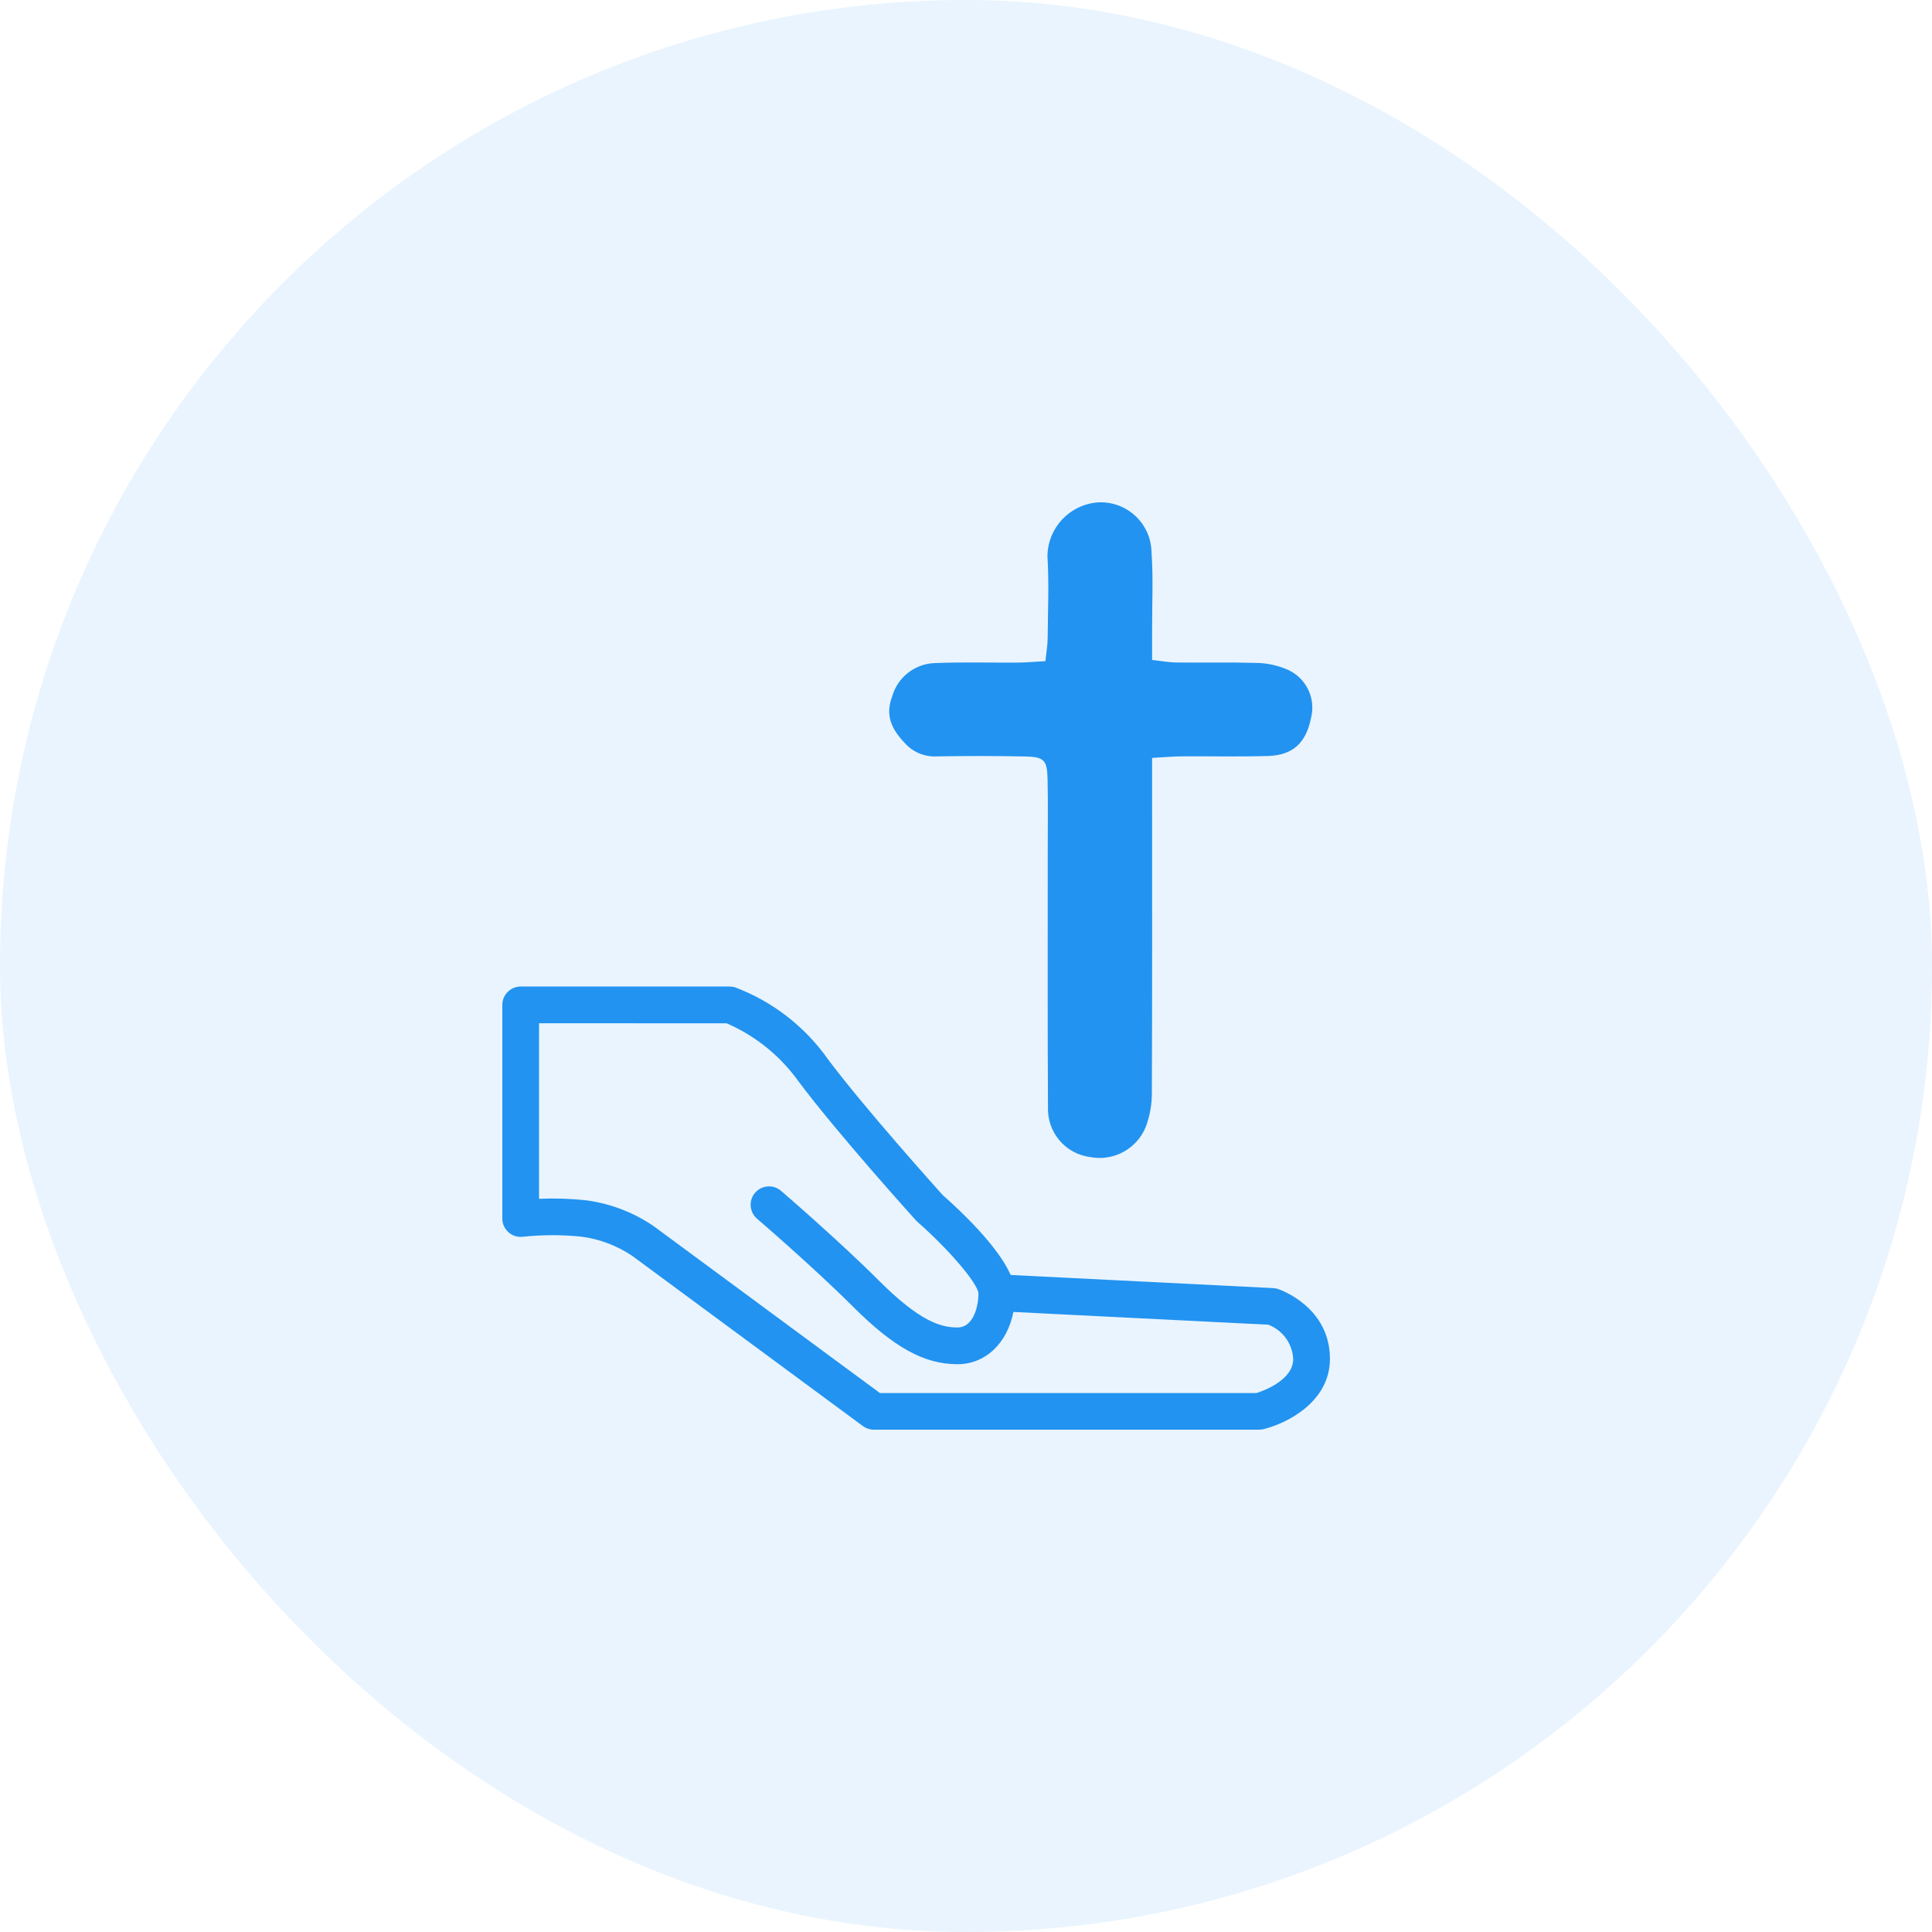
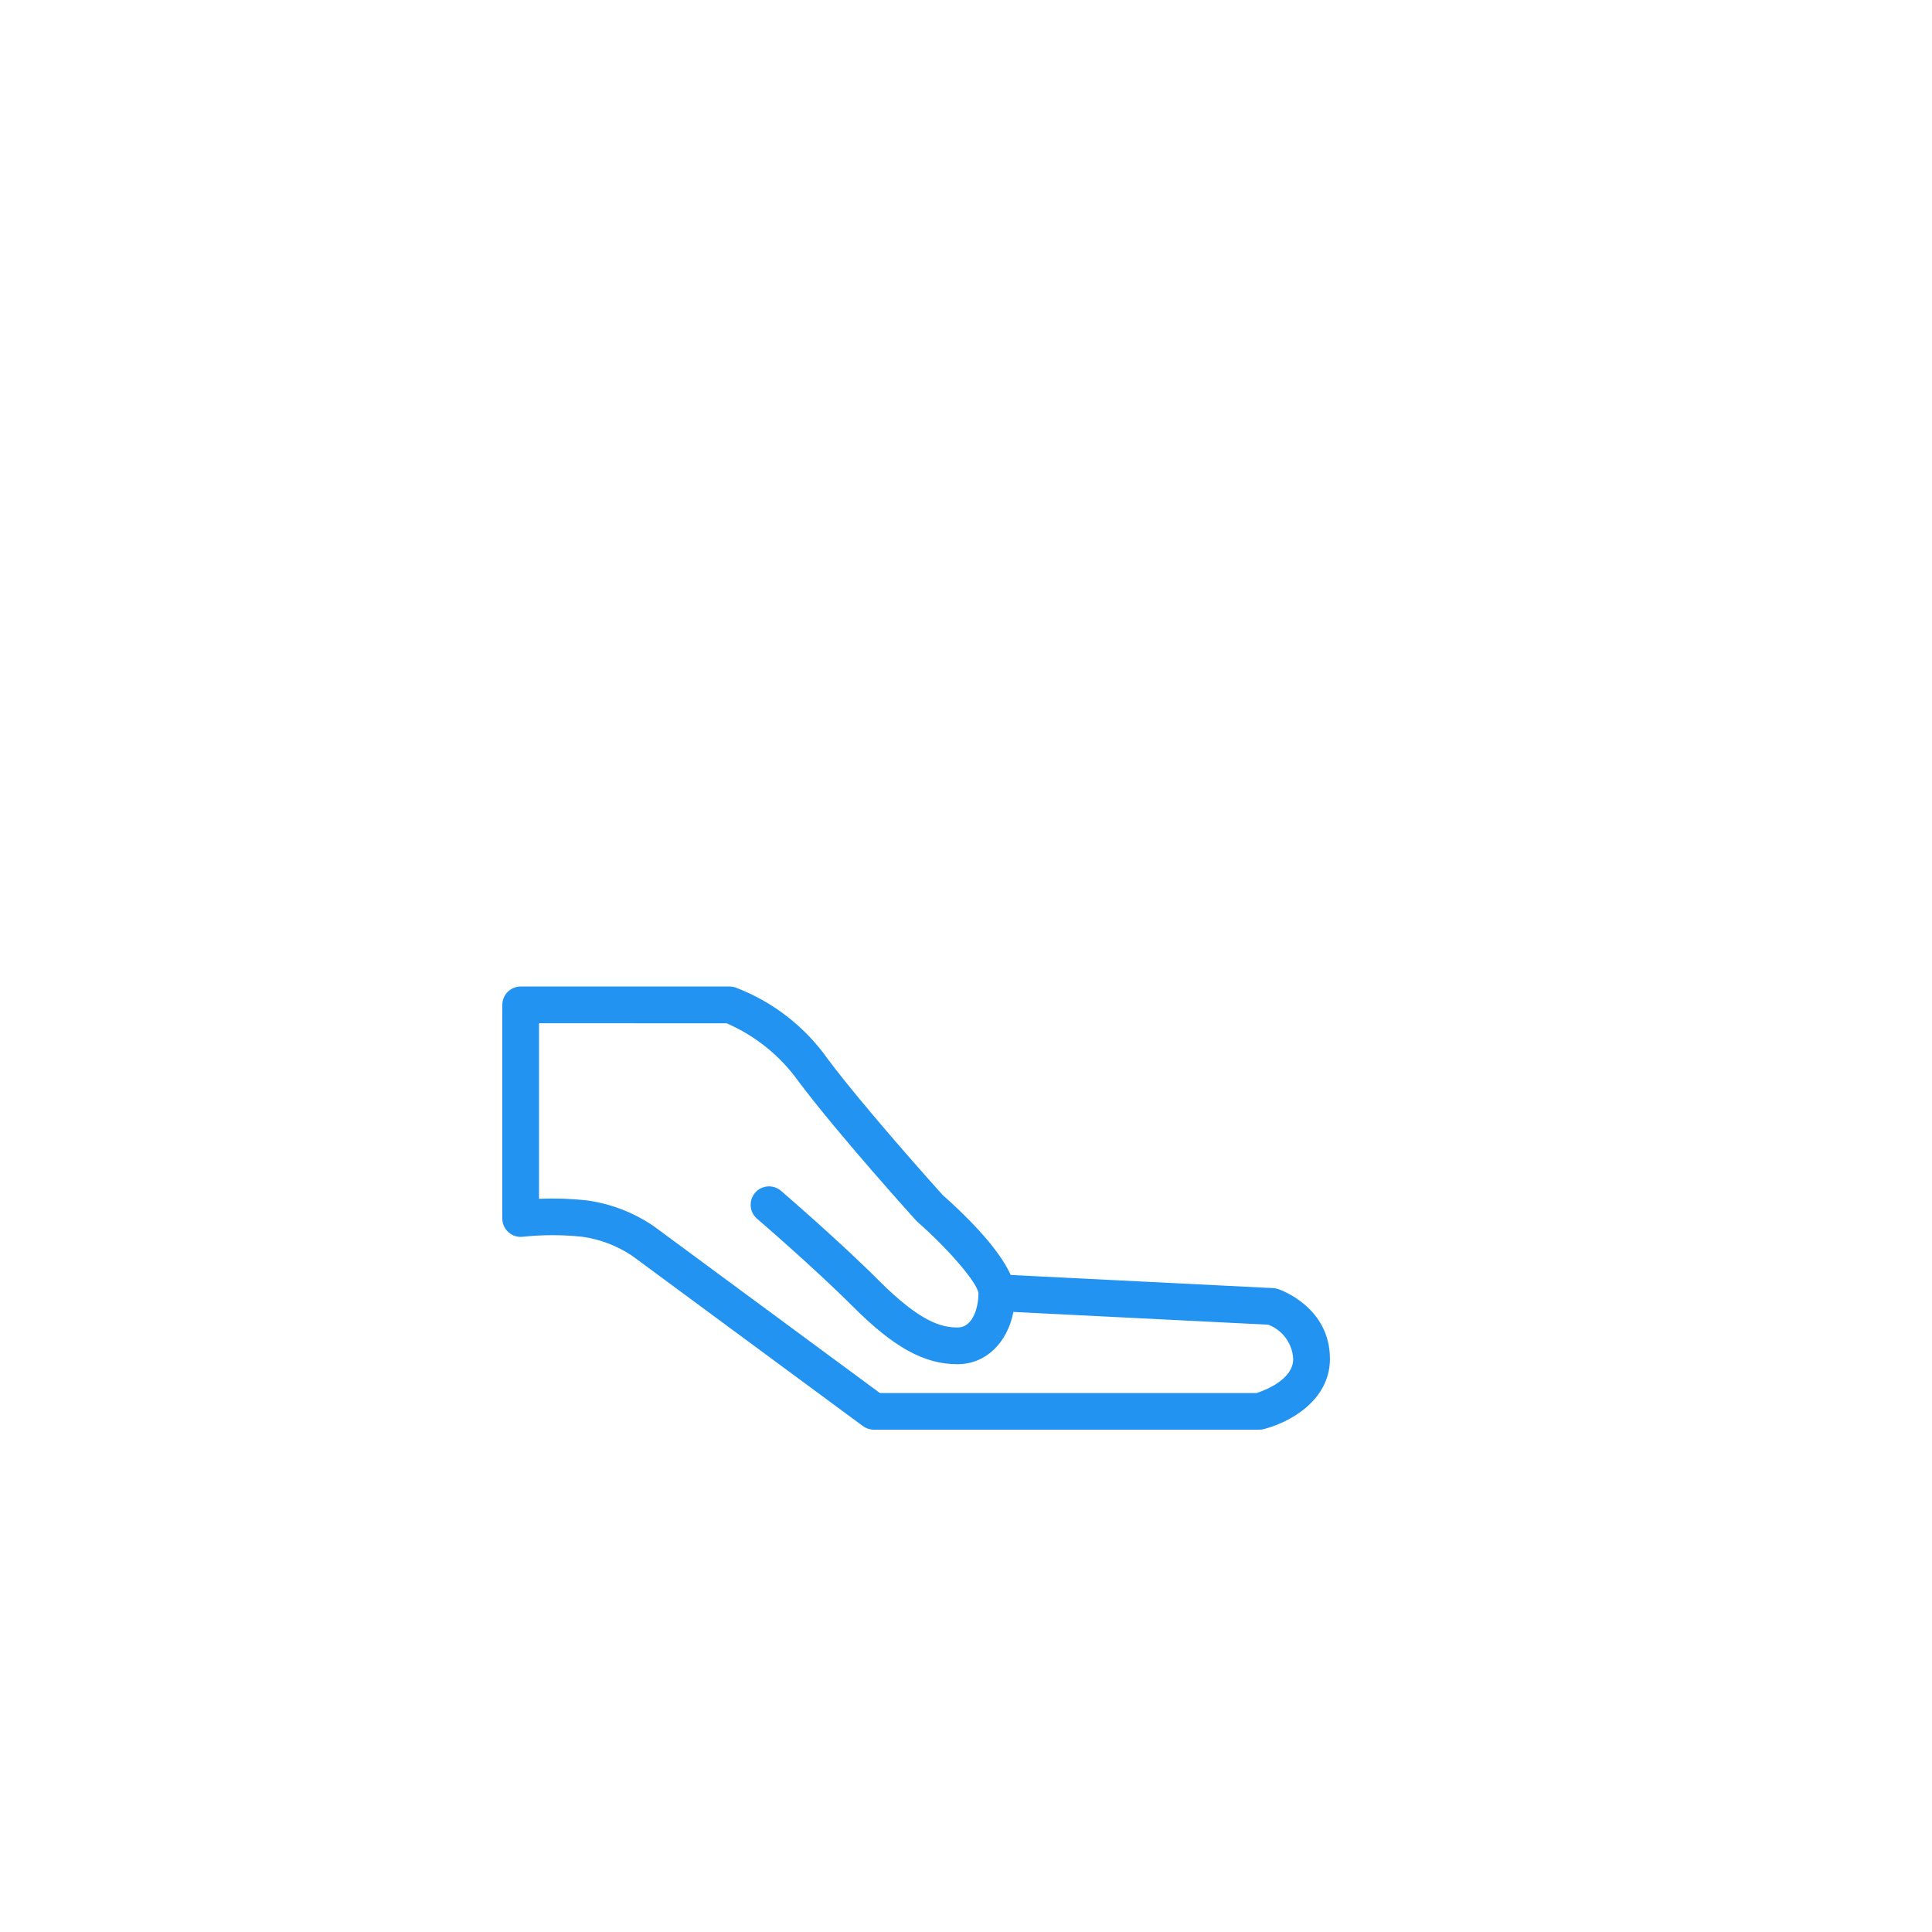
<svg xmlns="http://www.w3.org/2000/svg" width="100" height="100" viewBox="0 0 100 100" fill="none">
-   <rect width="100" height="100" rx="50" fill="#2293F0" fill-opacity="0.1" />
  <path d="M26 63.075V52.013C26 51.761 26.1 51.519 26.278 51.341C26.456 51.163 26.698 51.062 26.95 51.062H37.77C37.862 51.062 37.953 51.076 38.041 51.102C39.986 51.834 41.665 53.134 42.86 54.834C44.743 57.345 48.39 61.407 48.792 61.854C49.742 62.692 51.648 64.492 52.314 65.993H52.326L65.899 66.672C65.985 66.676 66.07 66.692 66.152 66.719C66.262 66.756 68.837 67.646 68.837 70.335C68.837 72.528 66.679 73.653 65.403 73.972C65.328 73.99 65.251 74 65.173 74H45.23C45.027 74 44.83 73.935 44.666 73.815L32.709 64.992C31.935 64.477 31.055 64.142 30.134 64.014C29.115 63.906 28.088 63.906 27.069 64.014C26.935 64.031 26.8 64.019 26.671 63.98C26.543 63.941 26.424 63.874 26.323 63.785C26.222 63.696 26.141 63.587 26.085 63.465C26.029 63.342 26 63.209 26 63.075M27.9 52.963V62.05C28.719 62.014 29.539 62.041 30.353 62.13C31.602 62.297 32.794 62.754 33.834 63.465L45.545 72.104H65.036C65.431 71.978 66.936 71.425 66.936 70.339C66.917 69.951 66.784 69.576 66.555 69.261C66.326 68.946 66.01 68.704 65.646 68.566L52.454 67.906C52.136 69.519 51.016 70.611 49.559 70.611C47.834 70.611 46.263 69.744 44.137 67.618C42.15 65.63 39.215 63.105 39.183 63.079C38.992 62.914 38.874 62.681 38.856 62.429C38.837 62.177 38.919 61.928 39.084 61.737C39.249 61.546 39.483 61.428 39.734 61.41C39.986 61.391 40.235 61.473 40.426 61.638C40.548 61.743 43.445 64.236 45.482 66.274C47.623 68.415 48.708 68.71 49.56 68.71C50.413 68.71 50.646 67.556 50.646 66.945C50.599 66.415 49.125 64.684 47.492 63.248C47.465 63.224 47.439 63.199 47.414 63.172C47.25 62.99 43.373 58.697 41.335 55.978C40.389 54.653 39.101 53.611 37.608 52.965L27.9 52.963Z" fill="#2293F0" />
-   <path d="M59.633 39.229V40.984C59.633 46.165 59.642 51.344 59.62 56.525C59.628 57.136 59.522 57.744 59.309 58.317C59.086 58.872 58.678 59.332 58.154 59.619C57.63 59.906 57.023 60.002 56.436 59.891C55.813 59.813 55.241 59.504 54.836 59.025C54.43 58.546 54.219 57.931 54.244 57.304C54.217 52.932 54.234 48.56 54.231 44.188C54.231 42.904 54.251 41.621 54.223 40.339C54.202 39.339 54.042 39.174 53.053 39.154C51.533 39.125 50.013 39.124 48.494 39.151C48.186 39.168 47.879 39.116 47.594 39C47.31 38.883 47.054 38.705 46.847 38.477C46.181 37.777 45.791 37.061 46.179 36.048C46.316 35.565 46.602 35.136 46.997 34.826C47.392 34.516 47.876 34.339 48.378 34.322C49.803 34.261 51.228 34.306 52.654 34.295C53.116 34.295 53.577 34.249 54.111 34.221C54.158 33.758 54.224 33.392 54.227 33.026C54.24 31.6 54.302 30.17 54.215 28.75C54.231 28.061 54.499 27.402 54.968 26.897C55.436 26.392 56.074 26.076 56.76 26.009C57.117 25.979 57.476 26.023 57.815 26.137C58.155 26.252 58.467 26.434 58.733 26.674C59 26.914 59.214 27.205 59.364 27.531C59.513 27.857 59.594 28.209 59.602 28.567C59.696 29.892 59.63 31.228 59.633 32.559C59.633 33.068 59.633 33.577 59.633 34.16C60.158 34.219 60.523 34.288 60.887 34.291C62.265 34.306 63.642 34.272 65.019 34.312C65.536 34.319 66.048 34.421 66.528 34.614C67.024 34.798 67.434 35.16 67.68 35.628C67.926 36.097 67.99 36.64 67.86 37.153C67.603 38.448 66.924 39.091 65.633 39.13C64.162 39.174 62.69 39.138 61.218 39.148C60.754 39.148 60.292 39.193 59.633 39.229" fill="#2293F0" />
</svg>